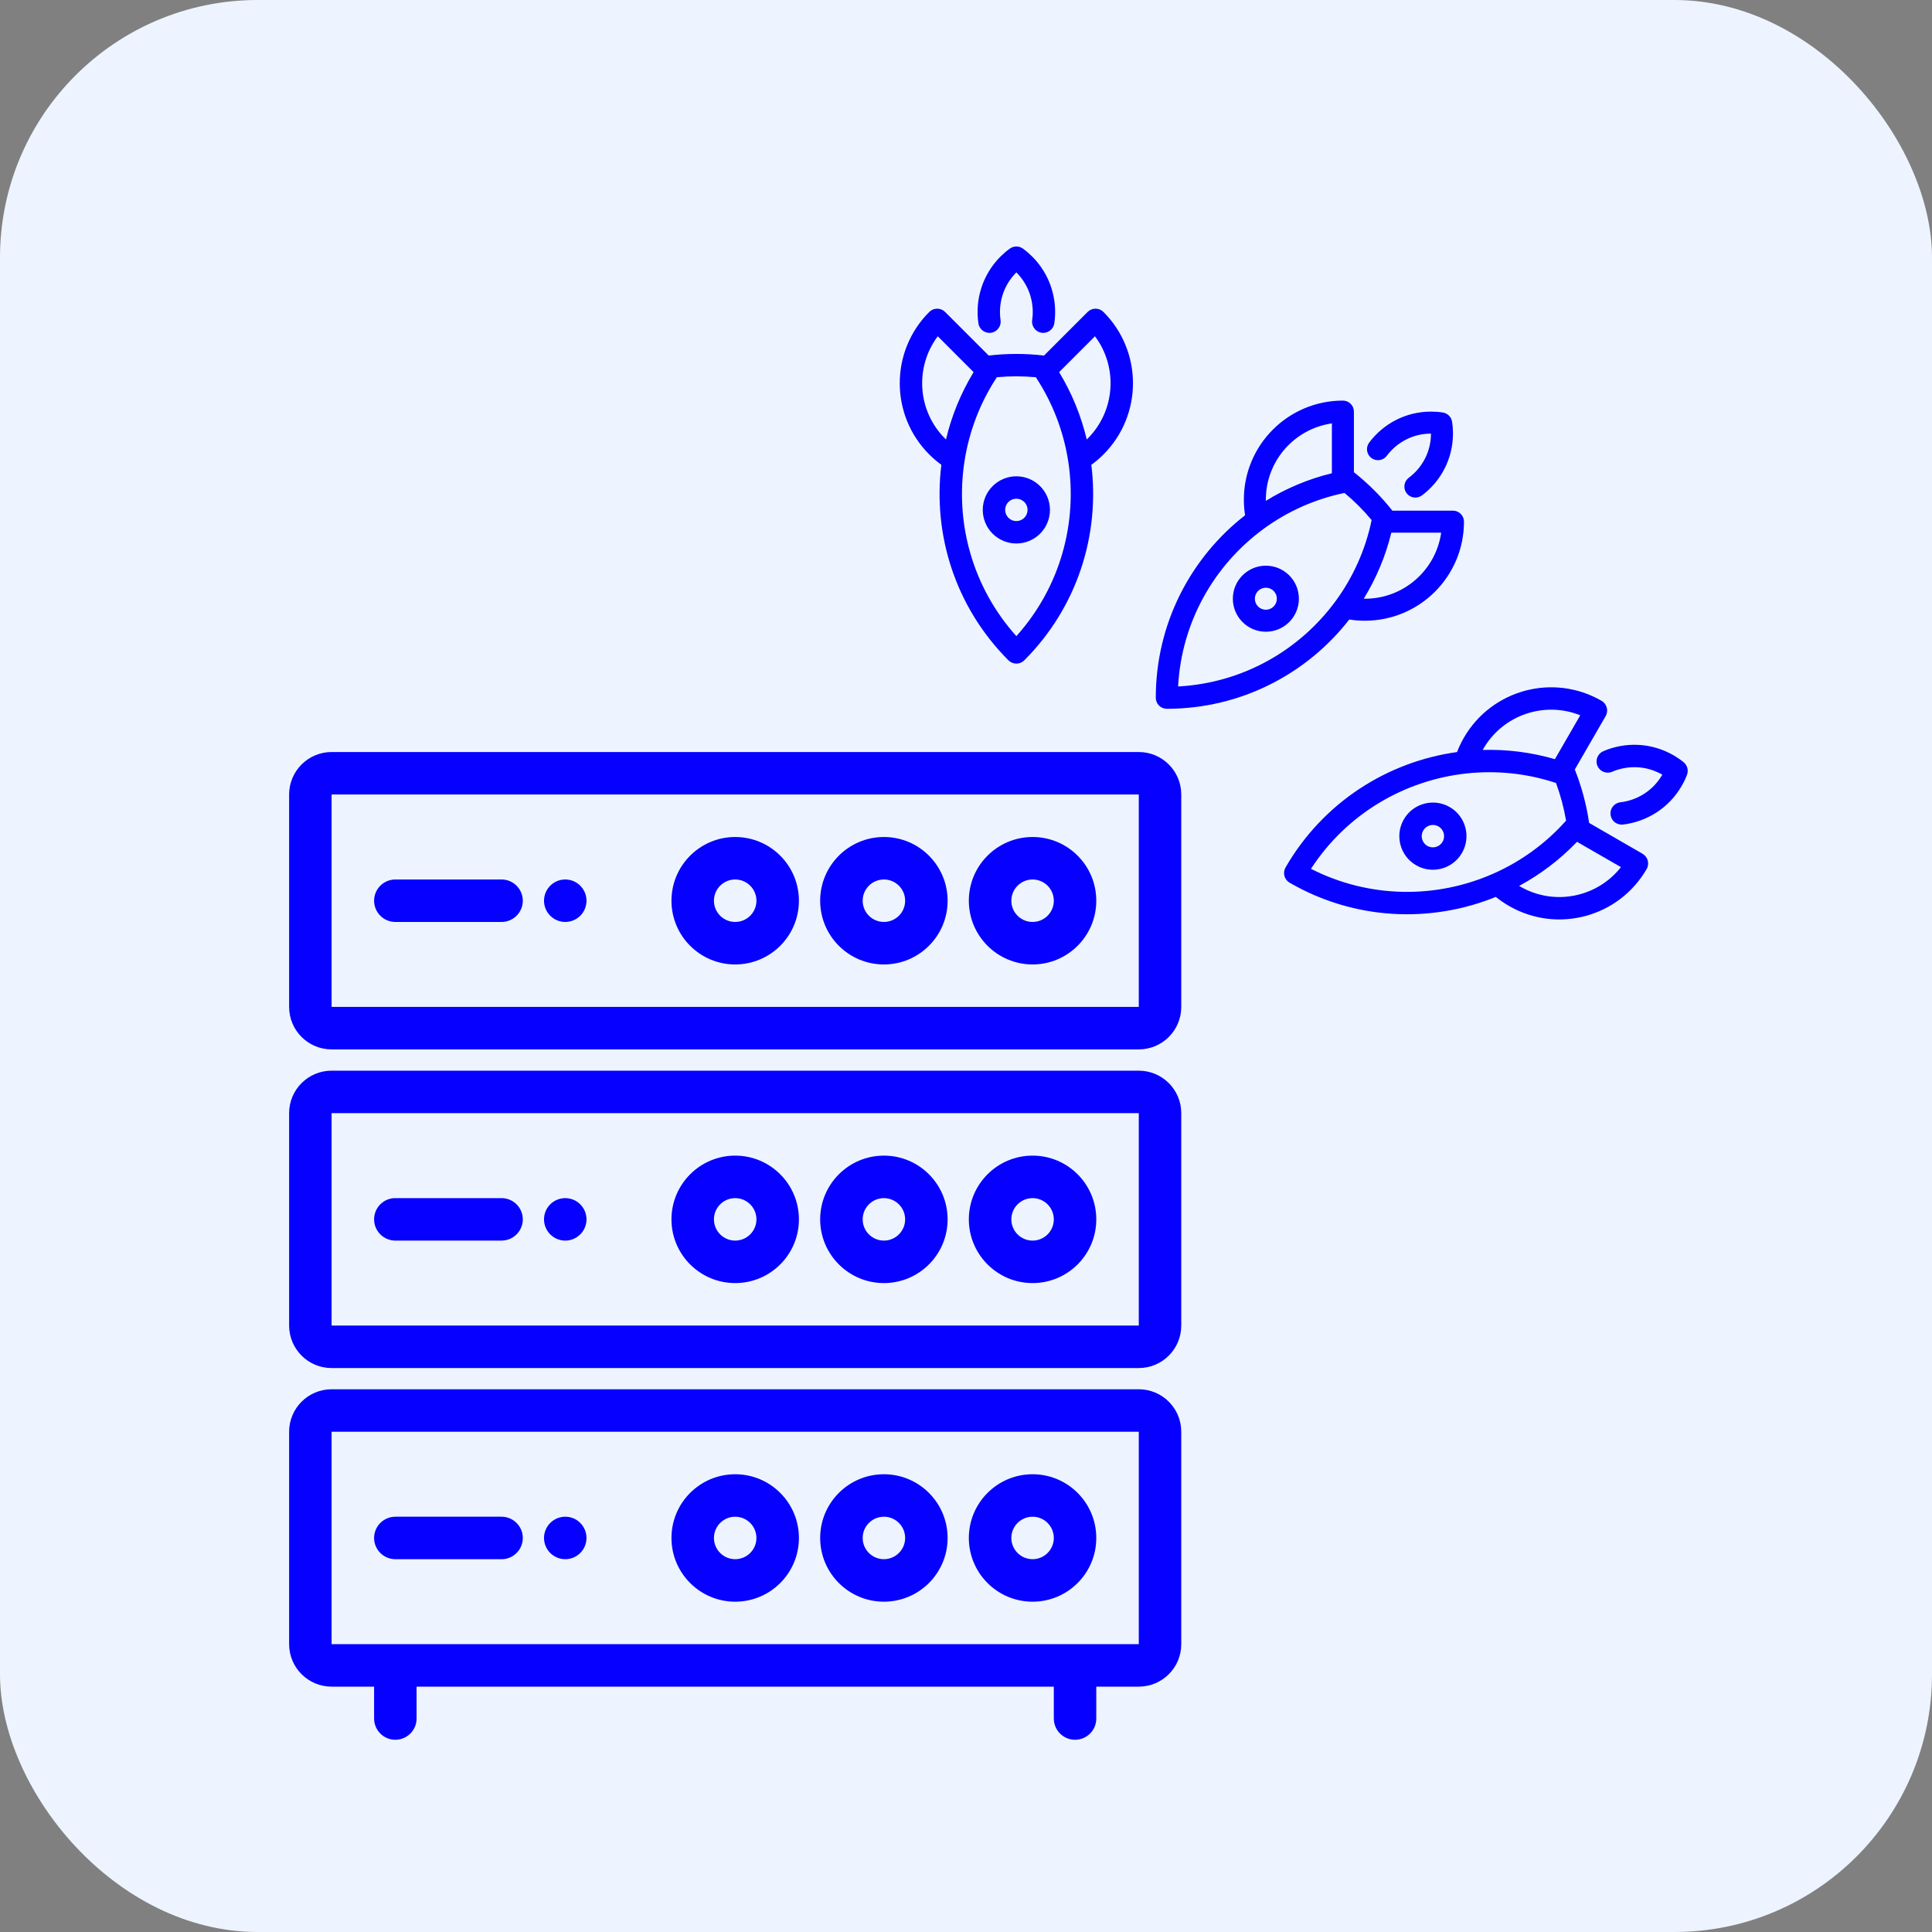
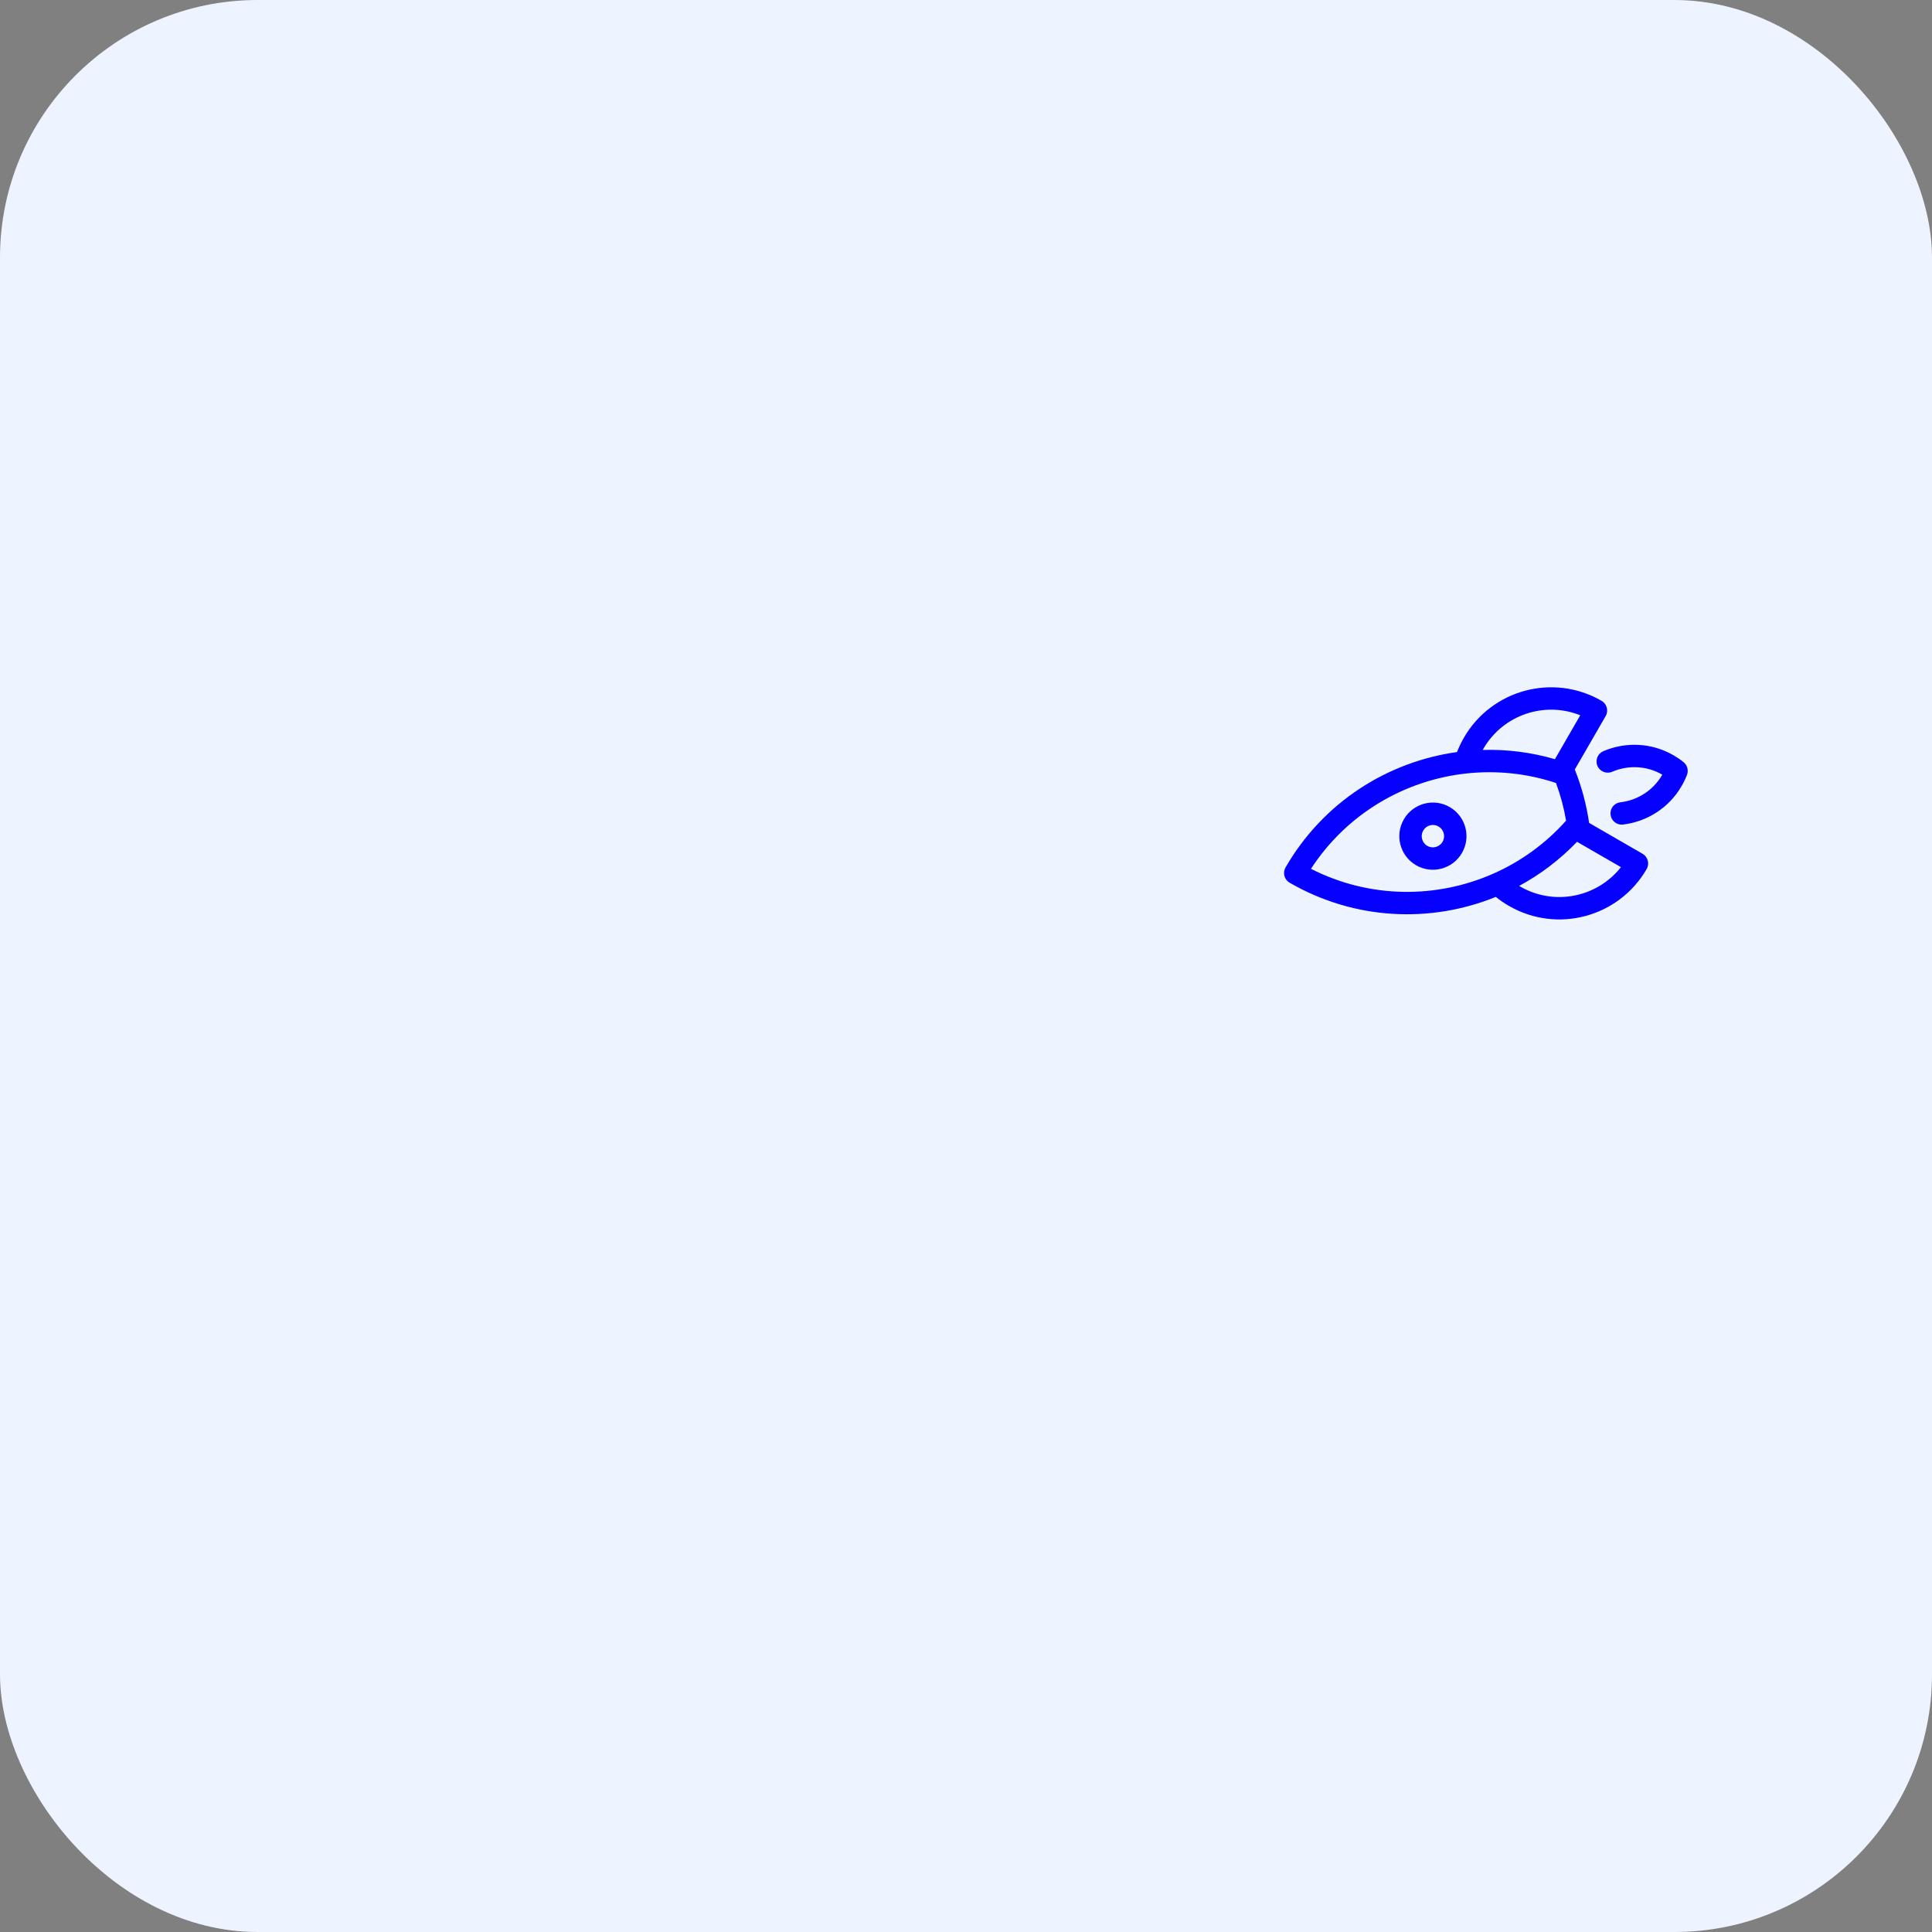
<svg xmlns="http://www.w3.org/2000/svg" width="60" height="60" viewBox="0 0 60 60" fill="none">
  <rect x="0" y="0" width="60" height="60" fill="#808080" stroke="none" />
  <rect width="60" height="60" rx="8" fill="#EDF4FF" />
-   <path d="M35.366 43.145C36.094 43.145 36.685 43.736 36.685 44.464V51.061C36.685 51.79 36.094 52.38 35.366 52.38H34.046V53.371C34.046 53.735 33.751 54.03 33.387 54.03C33.049 54.03 32.77 53.776 32.732 53.448L32.727 53.371V52.38H12.937V53.371C12.937 53.735 12.642 54.029 12.278 54.03C11.94 54.03 11.661 53.776 11.623 53.448L11.618 53.371V52.38H10.298C9.57 52.38 8.979 51.79 8.979 51.061V44.464C8.979 43.736 9.57 43.145 10.298 43.145H35.366ZM10.298 51.061H35.366V44.464H10.298V51.061ZM22.832 45.784C23.925 45.784 24.811 46.67 24.811 47.763C24.811 48.856 23.925 49.742 22.832 49.742C21.74 49.742 20.853 48.856 20.853 47.763C20.853 46.67 21.74 45.784 22.832 45.784ZM27.451 45.784C28.543 45.784 29.429 46.671 29.429 47.763C29.429 48.856 28.543 49.741 27.451 49.742C26.358 49.742 25.471 48.856 25.471 47.763C25.471 46.67 26.358 45.784 27.451 45.784ZM32.068 45.784C33.16 45.784 34.046 46.67 34.046 47.763C34.046 48.856 33.16 49.742 32.068 49.742C30.975 49.742 30.089 48.856 30.088 47.763C30.089 46.67 30.975 45.784 32.068 45.784ZM15.576 47.103C15.94 47.103 16.236 47.399 16.236 47.763C16.236 48.101 15.981 48.38 15.653 48.419L15.576 48.422H12.278C11.914 48.422 11.618 48.127 11.618 47.763C11.618 47.425 11.873 47.146 12.201 47.108L12.278 47.103H15.576ZM17.555 47.103C17.919 47.103 18.214 47.399 18.214 47.763C18.214 48.127 17.919 48.422 17.555 48.422C17.191 48.422 16.895 48.127 16.895 47.763C16.895 47.399 17.191 47.103 17.555 47.103ZM22.832 47.103C22.468 47.103 22.173 47.399 22.172 47.763C22.173 48.127 22.468 48.422 22.832 48.422C23.197 48.422 23.491 48.127 23.492 47.763C23.491 47.399 23.197 47.103 22.832 47.103ZM27.451 47.103C27.087 47.103 26.791 47.399 26.791 47.763C26.791 48.127 27.087 48.422 27.451 48.422C27.814 48.422 28.11 48.127 28.11 47.763C28.11 47.399 27.815 47.103 27.451 47.103ZM32.068 47.103C31.704 47.103 31.408 47.399 31.408 47.763C31.408 48.127 31.704 48.422 32.068 48.422C32.432 48.422 32.727 48.127 32.727 47.763C32.727 47.399 32.432 47.103 32.068 47.103ZM35.366 33.251C36.094 33.251 36.685 33.841 36.685 34.57V41.166C36.685 41.895 36.094 42.486 35.366 42.486H10.298C9.57 42.486 8.979 41.895 8.979 41.166V34.57C8.979 33.841 9.57 33.251 10.298 33.251H35.366ZM10.298 41.166H35.366V34.57H10.298V41.166ZM22.832 35.889C23.925 35.889 24.811 36.776 24.811 37.869C24.811 38.961 23.925 39.847 22.832 39.847C21.74 39.847 20.853 38.961 20.853 37.869C20.853 36.776 21.74 35.889 22.832 35.889ZM27.451 35.889C28.543 35.889 29.429 36.776 29.429 37.869C29.429 38.961 28.543 39.847 27.451 39.847C26.358 39.847 25.472 38.961 25.471 37.869C25.471 36.776 26.358 35.889 27.451 35.889ZM32.068 35.889C33.161 35.889 34.046 36.776 34.046 37.869C34.046 38.961 33.16 39.847 32.068 39.847C30.975 39.847 30.089 38.961 30.088 37.869C30.088 36.776 30.975 35.889 32.068 35.889ZM15.576 37.209C15.94 37.209 16.236 37.503 16.236 37.868C16.236 38.206 15.981 38.485 15.653 38.523L15.576 38.528H12.278C11.914 38.528 11.618 38.232 11.618 37.868C11.618 37.529 11.873 37.251 12.201 37.212L12.278 37.209H15.576ZM17.555 37.209C17.919 37.209 18.214 37.504 18.214 37.868C18.214 38.232 17.919 38.528 17.555 38.528C17.191 38.528 16.895 38.232 16.895 37.868C16.895 37.503 17.191 37.209 17.555 37.209ZM22.832 37.209C22.468 37.209 22.172 37.504 22.172 37.869C22.173 38.233 22.468 38.528 22.832 38.528C23.196 38.528 23.491 38.233 23.492 37.869C23.492 37.505 23.197 37.209 22.832 37.209ZM27.451 37.209C27.086 37.209 26.791 37.504 26.791 37.869C26.791 38.233 27.087 38.528 27.451 38.528C27.814 38.528 28.11 38.232 28.11 37.869C28.11 37.505 27.815 37.209 27.451 37.209ZM32.068 37.209C31.704 37.209 31.408 37.504 31.408 37.869C31.408 38.233 31.704 38.528 32.068 38.528C32.432 38.528 32.727 38.233 32.727 37.869C32.727 37.505 32.432 37.209 32.068 37.209ZM35.366 23.355C36.094 23.355 36.685 23.946 36.685 24.674V31.271C36.685 32 36.094 32.59 35.366 32.59H10.298C9.57 32.59 8.979 32 8.979 31.271V24.674C8.979 23.946 9.57 23.355 10.298 23.355H35.366ZM10.298 31.271H35.366V24.674H10.298V31.271ZM22.832 25.994C23.925 25.994 24.811 26.88 24.811 27.973C24.811 29.066 23.925 29.951 22.832 29.952C21.74 29.952 20.853 29.066 20.853 27.973C20.853 26.88 21.74 25.994 22.832 25.994ZM27.451 25.994C28.543 25.994 29.429 26.88 29.429 27.973C29.429 29.066 28.543 29.951 27.451 29.952C26.358 29.952 25.471 29.066 25.471 27.973C25.471 26.88 26.358 25.994 27.451 25.994ZM32.068 25.994C33.161 25.994 34.046 26.88 34.046 27.973C34.046 29.066 33.16 29.951 32.068 29.952C30.975 29.951 30.089 29.066 30.088 27.973C30.088 26.88 30.975 25.994 32.068 25.994ZM15.576 27.313C15.94 27.313 16.236 27.609 16.236 27.973C16.236 28.311 15.981 28.59 15.653 28.628L15.576 28.632H12.278C11.914 28.632 11.618 28.337 11.618 27.973C11.618 27.635 11.873 27.356 12.201 27.318L12.278 27.313H15.576ZM17.555 27.313C17.919 27.313 18.214 27.609 18.214 27.973C18.214 28.337 17.919 28.632 17.555 28.632C17.191 28.632 16.895 28.337 16.895 27.973C16.895 27.609 17.191 27.313 17.555 27.313ZM22.832 27.313C22.468 27.313 22.172 27.609 22.172 27.973C22.173 28.337 22.468 28.632 22.832 28.632C23.197 28.632 23.491 28.337 23.492 27.973C23.492 27.609 23.197 27.313 22.832 27.313ZM27.451 27.313C27.086 27.313 26.791 27.609 26.791 27.973C26.791 28.337 27.087 28.632 27.451 28.632C27.814 28.632 28.11 28.337 28.11 27.973C28.11 27.609 27.815 27.313 27.451 27.313ZM32.068 27.313C31.704 27.313 31.408 27.609 31.408 27.973C31.408 28.337 31.704 28.632 32.068 28.632C32.432 28.632 32.727 28.337 32.727 27.973C32.727 27.609 32.432 27.313 32.068 27.313Z" fill="#0500FF" />
  <g clip-path="url(#clip0_763_7255)">
    <g clip-path="url(#clip1_763_7255)">
-       <path fill-rule="evenodd" clip-rule="evenodd" d="M41.903 19.239C40.59 20.926 38.54 22.012 36.236 22.012C36.145 22.012 36.058 21.976 35.994 21.912C35.93 21.848 35.894 21.761 35.894 21.67C35.894 19.366 36.98 17.315 38.667 16.002C38.642 15.844 38.629 15.682 38.629 15.517C38.629 13.818 40.006 12.441 41.705 12.441C41.894 12.441 42.047 12.594 42.047 12.783V14.666C42.051 14.669 42.055 14.672 42.059 14.675C42.493 15.019 42.886 15.412 43.231 15.846C43.234 15.851 43.237 15.855 43.24 15.859H45.123C45.312 15.859 45.465 16.012 45.465 16.201C45.465 17.9 44.088 19.277 42.389 19.277C42.224 19.277 42.062 19.265 41.903 19.239ZM42.352 18.594C42.364 18.594 42.376 18.594 42.389 18.594C43.594 18.594 44.592 17.703 44.757 16.543H43.209C43.03 17.277 42.737 17.967 42.352 18.594ZM42.597 16.151C42.343 15.845 42.061 15.563 41.755 15.309C40.832 15.499 39.98 15.885 39.245 16.422C37.716 17.54 36.694 19.308 36.587 21.319C38.598 21.212 40.366 20.19 41.483 18.661C42.02 17.926 42.407 17.074 42.597 16.151ZM41.363 14.697V13.149C40.204 13.315 39.312 14.312 39.312 15.517C39.312 15.53 39.312 15.542 39.313 15.554C39.939 15.168 40.629 14.876 41.363 14.697ZM39.312 18.936C39.501 18.936 39.654 18.783 39.654 18.594C39.654 18.405 39.501 18.252 39.312 18.252C39.123 18.252 38.971 18.405 38.971 18.594C38.971 18.783 39.123 18.936 39.312 18.936ZM40.338 18.594C40.338 19.16 39.879 19.619 39.312 19.619C38.746 19.619 38.287 19.16 38.287 18.594C38.287 18.027 38.746 17.568 39.312 17.568C39.879 17.568 40.338 18.027 40.338 18.594ZM43.682 15.316C43.569 15.165 43.6 14.95 43.751 14.837C44.17 14.525 44.44 14.027 44.44 13.466C43.879 13.466 43.381 13.736 43.069 14.155C42.956 14.306 42.742 14.337 42.59 14.224C42.439 14.111 42.408 13.897 42.521 13.746C42.956 13.162 43.654 12.783 44.44 12.783C44.565 12.783 44.689 12.792 44.81 12.811C44.957 12.834 45.072 12.949 45.095 13.097C45.114 13.217 45.123 13.341 45.123 13.466C45.123 14.252 44.744 14.95 44.16 15.385C44.009 15.498 43.795 15.467 43.682 15.316Z" fill="#0500FF" />
+       <path fill-rule="evenodd" clip-rule="evenodd" d="M41.903 19.239C40.59 20.926 38.54 22.012 36.236 22.012C36.145 22.012 36.058 21.976 35.994 21.912C35.93 21.848 35.894 21.761 35.894 21.67C35.894 19.366 36.98 17.315 38.667 16.002C38.642 15.844 38.629 15.682 38.629 15.517C38.629 13.818 40.006 12.441 41.705 12.441C41.894 12.441 42.047 12.594 42.047 12.783V14.666C42.051 14.669 42.055 14.672 42.059 14.675C42.493 15.019 42.886 15.412 43.231 15.846H45.123C45.312 15.859 45.465 16.012 45.465 16.201C45.465 17.9 44.088 19.277 42.389 19.277C42.224 19.277 42.062 19.265 41.903 19.239ZM42.352 18.594C42.364 18.594 42.376 18.594 42.389 18.594C43.594 18.594 44.592 17.703 44.757 16.543H43.209C43.03 17.277 42.737 17.967 42.352 18.594ZM42.597 16.151C42.343 15.845 42.061 15.563 41.755 15.309C40.832 15.499 39.98 15.885 39.245 16.422C37.716 17.54 36.694 19.308 36.587 21.319C38.598 21.212 40.366 20.19 41.483 18.661C42.02 17.926 42.407 17.074 42.597 16.151ZM41.363 14.697V13.149C40.204 13.315 39.312 14.312 39.312 15.517C39.312 15.53 39.312 15.542 39.313 15.554C39.939 15.168 40.629 14.876 41.363 14.697ZM39.312 18.936C39.501 18.936 39.654 18.783 39.654 18.594C39.654 18.405 39.501 18.252 39.312 18.252C39.123 18.252 38.971 18.405 38.971 18.594C38.971 18.783 39.123 18.936 39.312 18.936ZM40.338 18.594C40.338 19.16 39.879 19.619 39.312 19.619C38.746 19.619 38.287 19.16 38.287 18.594C38.287 18.027 38.746 17.568 39.312 17.568C39.879 17.568 40.338 18.027 40.338 18.594ZM43.682 15.316C43.569 15.165 43.6 14.95 43.751 14.837C44.17 14.525 44.44 14.027 44.44 13.466C43.879 13.466 43.381 13.736 43.069 14.155C42.956 14.306 42.742 14.337 42.59 14.224C42.439 14.111 42.408 13.897 42.521 13.746C42.956 13.162 43.654 12.783 44.44 12.783C44.565 12.783 44.689 12.792 44.81 12.811C44.957 12.834 45.072 12.949 45.095 13.097C45.114 13.217 45.123 13.341 45.123 13.466C45.123 14.252 44.744 14.95 44.16 15.385C44.009 15.498 43.795 15.467 43.682 15.316Z" fill="#0500FF" />
    </g>
  </g>
  <g clip-path="url(#clip2_763_7255)">
    <g clip-path="url(#clip3_763_7255)">
      <path fill-rule="evenodd" clip-rule="evenodd" d="M46.454 27.854C44.44 28.672 42.081 28.586 40.051 27.414C39.971 27.368 39.913 27.292 39.889 27.203C39.865 27.114 39.878 27.019 39.924 26.939C41.096 24.909 43.096 23.655 45.249 23.356C45.308 23.204 45.379 23.055 45.462 22.91C46.327 21.413 48.241 20.9 49.737 21.764C49.904 21.86 49.961 22.073 49.865 22.239L48.907 23.898C48.909 23.903 48.911 23.908 48.913 23.913C49.12 24.436 49.267 24.983 49.349 25.54C49.35 25.545 49.351 25.551 49.351 25.556L51.01 26.514C51.177 26.61 51.234 26.823 51.138 26.989C50.273 28.486 48.359 28.999 46.862 28.134C46.717 28.051 46.581 27.957 46.454 27.854ZM47.178 27.513C47.188 27.52 47.199 27.526 47.21 27.532C48.272 28.145 49.604 27.867 50.34 26.93L48.976 26.143C48.444 26.698 47.836 27.158 47.178 27.513ZM48.636 25.486C48.568 25.087 48.463 24.696 48.323 24.316C47.413 24.014 46.466 23.921 45.545 24.02C43.63 24.227 41.83 25.265 40.713 26.982C42.539 27.911 44.616 27.91 46.378 27.131C47.225 26.757 47.999 26.202 48.636 25.486ZM48.289 23.577L49.076 22.214C47.97 21.77 46.678 22.195 46.065 23.257C46.059 23.268 46.052 23.279 46.046 23.29C46.794 23.268 47.551 23.362 48.289 23.577ZM44.326 26.269C44.492 26.365 44.705 26.308 44.801 26.141C44.897 25.975 44.84 25.762 44.674 25.666C44.508 25.57 44.295 25.627 44.199 25.794C44.103 25.96 44.16 26.173 44.326 26.269ZM45.403 26.489C45.115 26.988 44.477 27.159 43.978 26.871C43.48 26.583 43.309 25.945 43.597 25.446C43.885 24.947 44.523 24.776 45.022 25.064C45.521 25.352 45.691 25.99 45.403 26.489ZM50.017 25.302C49.994 25.111 50.13 24.939 50.321 24.916C50.849 24.854 51.34 24.553 51.625 24.058C51.131 23.773 50.555 23.758 50.067 23.968C49.891 24.043 49.686 23.962 49.61 23.785C49.534 23.609 49.616 23.405 49.792 23.329C50.473 23.036 51.28 23.056 51.973 23.456C52.083 23.52 52.187 23.591 52.284 23.669C52.402 23.764 52.445 23.925 52.39 24.066C52.346 24.182 52.291 24.296 52.227 24.406C51.828 25.099 51.139 25.52 50.403 25.607C50.212 25.629 50.039 25.493 50.017 25.302Z" fill="#0500FF" />
    </g>
  </g>
  <g clip-path="url(#clip4_763_7255)">
    <g clip-path="url(#clip5_763_7255)">
      <path fill-rule="evenodd" clip-rule="evenodd" d="M33.892 14.436C34.161 16.593 33.467 18.849 31.81 20.507C31.745 20.572 31.656 20.609 31.564 20.609C31.472 20.609 31.383 20.572 31.318 20.507C29.661 18.849 28.967 16.593 29.235 14.435C29.104 14.34 28.978 14.233 28.859 14.114C27.637 12.892 27.637 10.91 28.859 9.688C28.995 9.552 29.215 9.552 29.351 9.688L30.706 11.043C30.711 11.042 30.716 11.041 30.721 11.04C31.281 10.976 31.846 10.976 32.406 11.04C32.411 11.041 32.417 11.042 32.422 11.043L33.777 9.688C33.913 9.552 34.133 9.552 34.269 9.688C35.491 10.91 35.491 12.892 34.269 14.114C34.15 14.233 34.024 14.34 33.892 14.436ZM33.75 13.649C33.759 13.64 33.768 13.631 33.777 13.622C34.644 12.755 34.72 11.397 34.005 10.443L32.892 11.557C33.291 12.214 33.577 12.921 33.75 13.649ZM32.169 11.715C31.766 11.678 31.361 11.678 30.958 11.715C30.431 12.516 30.096 13.407 29.954 14.322C29.657 16.226 30.195 18.232 31.564 19.756C32.933 18.232 33.47 16.226 33.174 14.322C33.032 13.407 32.696 12.516 32.169 11.715ZM30.236 11.557L29.123 10.443C28.408 11.397 28.484 12.755 29.351 13.622C29.36 13.631 29.369 13.64 29.378 13.649C29.55 12.921 29.837 12.214 30.236 11.557ZM31.81 16.081C31.946 15.945 31.946 15.725 31.81 15.589C31.674 15.454 31.454 15.454 31.318 15.589C31.182 15.725 31.182 15.945 31.318 16.081C31.454 16.217 31.674 16.217 31.81 16.081ZM32.302 15.098C32.709 15.505 32.709 16.165 32.302 16.573C31.894 16.98 31.234 16.98 30.826 16.573C30.419 16.165 30.419 15.505 30.826 15.098C31.234 14.69 31.894 14.69 32.302 15.098ZM32.349 10.334C32.159 10.307 32.027 10.13 32.055 9.94C32.131 9.415 31.967 8.862 31.564 8.459C31.16 8.862 30.997 9.415 31.073 9.94C31.101 10.13 30.969 10.307 30.779 10.334C30.589 10.362 30.412 10.23 30.385 10.04C30.278 9.307 30.507 8.532 31.072 7.967C31.163 7.877 31.258 7.795 31.359 7.722C31.481 7.632 31.647 7.632 31.769 7.722C31.869 7.795 31.965 7.877 32.056 7.967C32.621 8.532 32.85 9.307 32.743 10.04C32.715 10.23 32.539 10.362 32.349 10.334Z" fill="#0500FF" />
    </g>
  </g>
  <defs>
    <clipPath id="clip0_763_7255">
-       <rect width="10.939" height="10.939" fill="white" transform="matrix(-1 0 0 -1 46.149 22.696)" />
-     </clipPath>
+       </clipPath>
    <clipPath id="clip1_763_7255">
      <rect width="10.939" height="10.939" fill="white" transform="matrix(-1 0 0 -1 46.149 22.696)" />
    </clipPath>
    <clipPath id="clip2_763_7255">
      <rect width="11.127" height="11.127" fill="white" transform="translate(48.437 33.059) rotate(-150)" />
    </clipPath>
    <clipPath id="clip3_763_7255">
      <rect width="11.127" height="11.127" fill="white" transform="translate(48.437 33.059) rotate(-150)" />
    </clipPath>
    <clipPath id="clip4_763_7255">
-       <rect width="11.127" height="11.127" fill="white" transform="translate(39.432 13.868) rotate(135)" />
-     </clipPath>
+       </clipPath>
    <clipPath id="clip5_763_7255">
      <rect width="11.127" height="11.127" fill="white" transform="translate(39.432 13.868) rotate(135)" />
    </clipPath>
  </defs>
</svg>